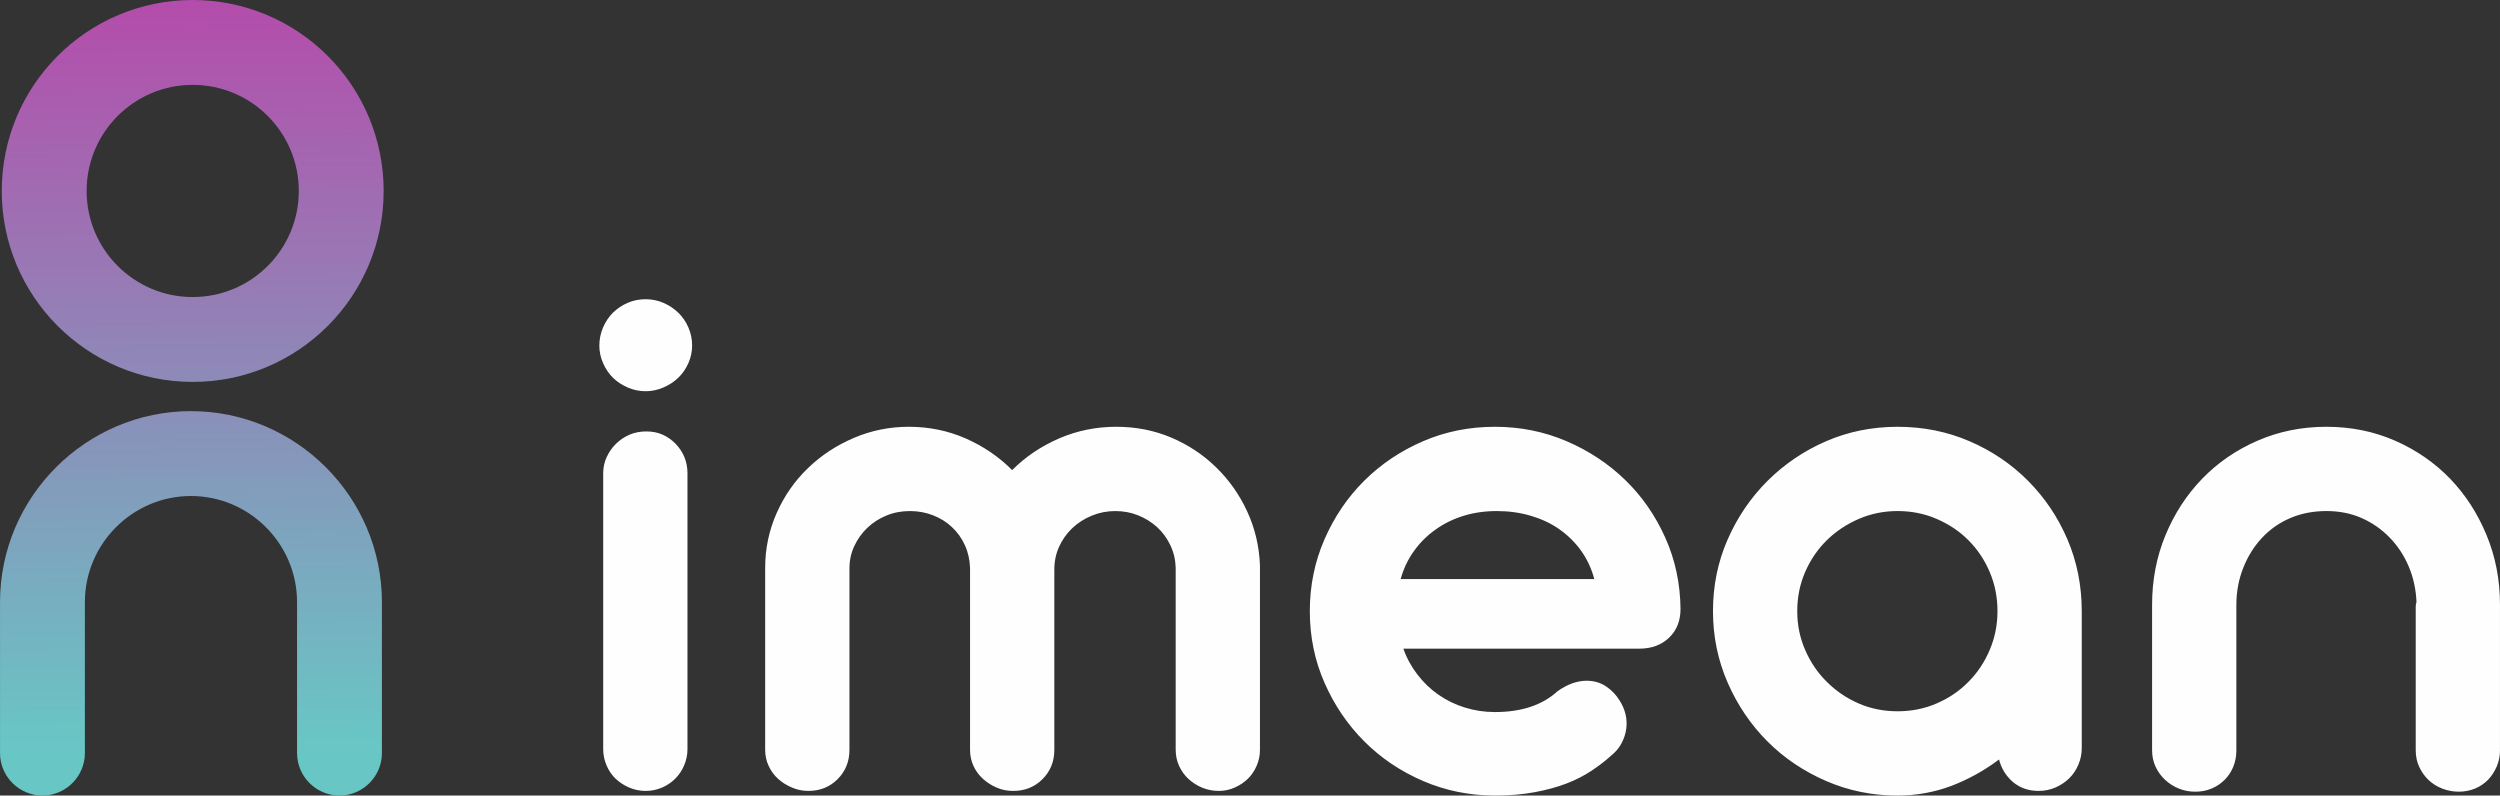
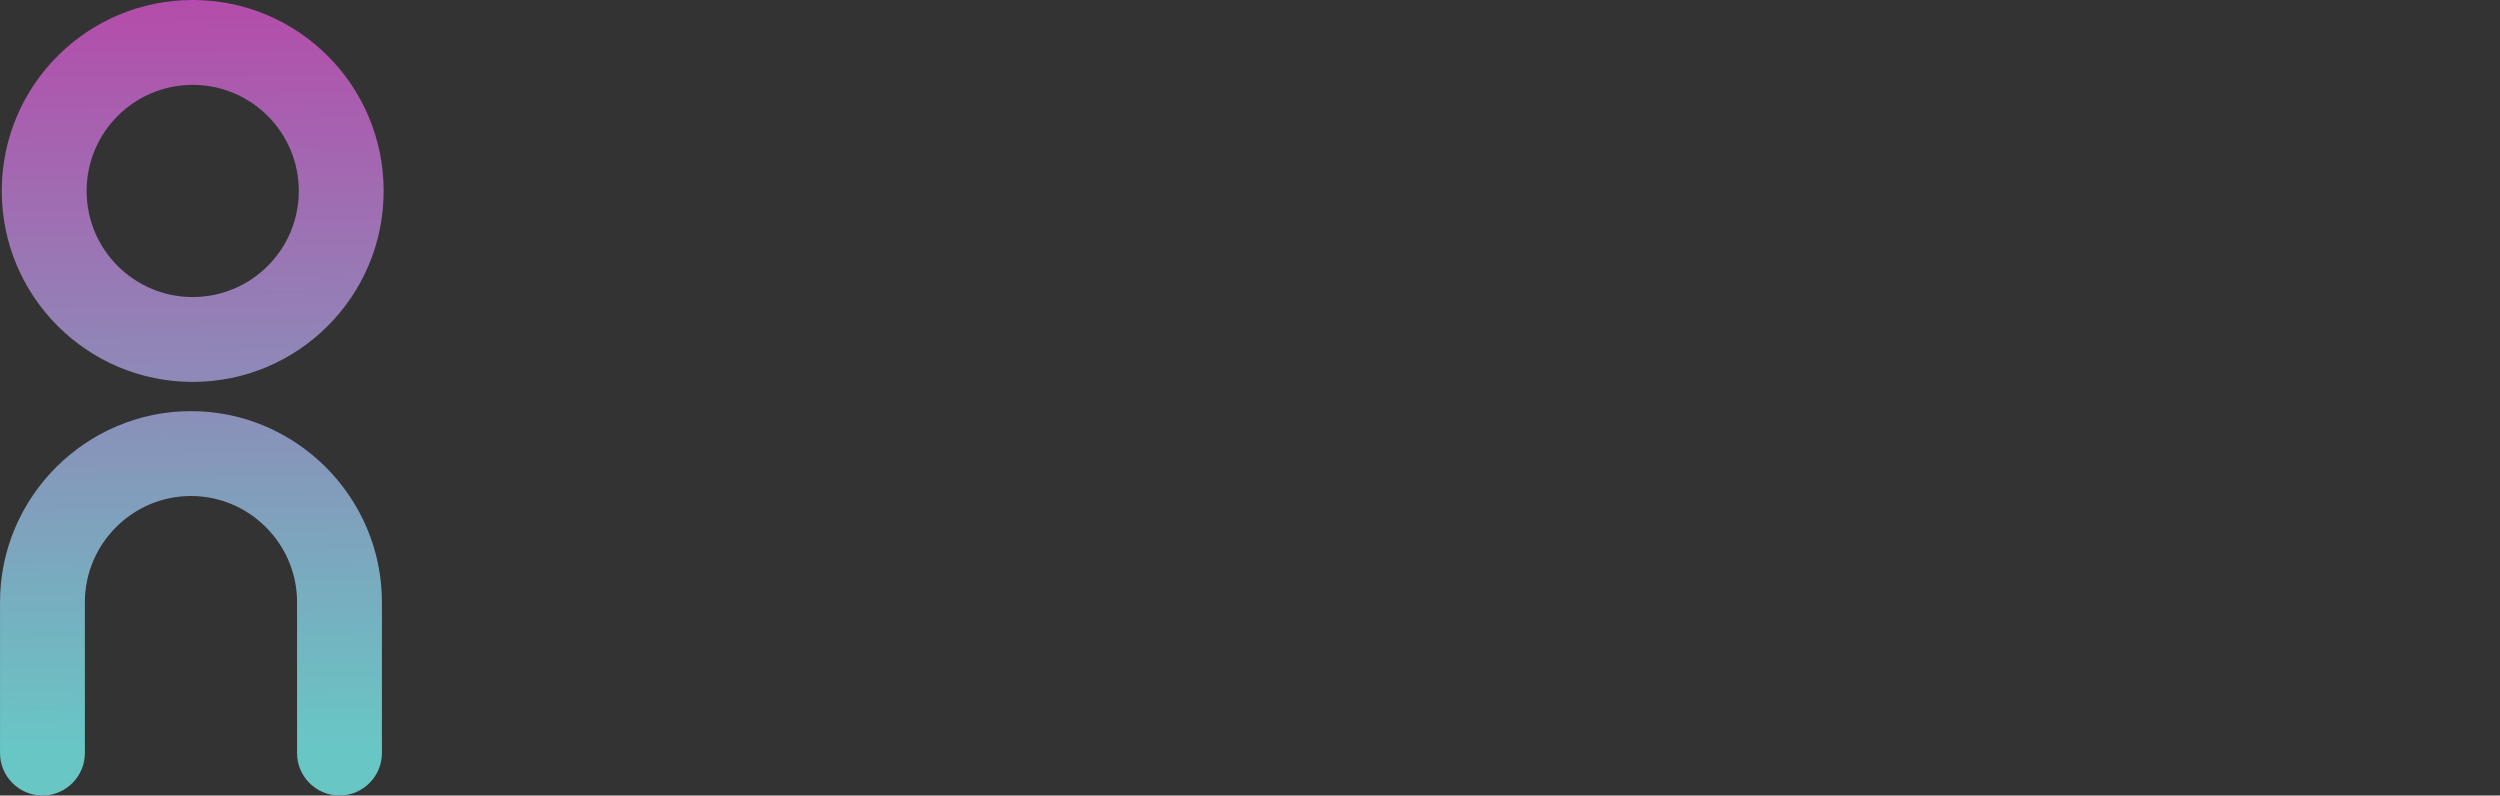
<svg xmlns="http://www.w3.org/2000/svg" xml:space="preserve" width="340.939mm" height="108.494mm" version="1.1" style="shape-rendering:geometricPrecision; text-rendering:geometricPrecision; image-rendering:optimizeQuality; fill-rule:evenodd; clip-rule:evenodd" viewBox="0 0 4533.78 1442.75">
  <rect x="0" y="0" width="4533.78" height="1442.75" fill="#333333" stroke="none" />
  <defs>
    <style type="text/css"> .fil1 {fill:#FEFEFE;fill-rule:nonzero} .fil0 {fill:url(#id0)} </style>
    <linearGradient id="id0" gradientUnits="userSpaceOnUse" x1="350.31" y1="-0.01" x2="363.07" y2="1357.41">
      <stop offset="0" style="stop-opacity:1; stop-color:#B44CAB" />
      <stop offset="1" style="stop-opacity:1; stop-color:#68C7C5" />
    </linearGradient>
  </defs>
  <g id="Слой_x0020_1">
-     <path class="fil0" d="M346.3 745.6l0 0c190.47,0 346.3,155.84 346.3,346.3 0,91.3 -0,182.59 -0,273.88 0,42.33 -34.63,76.95 -76.95,76.95l-0 0c-42.33,0 -76.95,-34.63 -76.95,-76.95 0,-91.3 0,-182.59 0,-273.88 0,-105.82 -86.58,-192.39 -192.39,-192.39l0 0c-105.82,0 -192.39,86.59 -192.39,192.39 0,91.3 0,182.59 0,273.88 0,42.33 -34.63,76.95 -76.95,76.95l-0 0c-42.33,0 -76.95,-34.63 -76.95,-76.95 0,-91.3 0,-182.59 0,-273.88 0,-190.47 155.84,-346.3 346.3,-346.3zm3.17 -745.6c191.26,0 346.3,155.05 346.3,346.3 0,191.26 -155.05,346.3 -346.3,346.3 -191.26,0 -346.3,-155.04 -346.3,-346.3 0,-191.26 155.04,-346.3 346.3,-346.3zm0 153.91c106.25,0 192.39,86.14 192.39,192.39 0,106.25 -86.14,192.39 -192.39,192.39 -106.25,0 -192.39,-86.14 -192.39,-192.39 0,-106.25 86.14,-192.39 192.39,-192.39z" />
-     <path class="fil1" d="M1086.91 626.77c0,-11.68 2.34,-22.67 6.78,-32.95 4.44,-10.28 10.28,-19.16 17.76,-26.64 7.71,-7.48 16.59,-13.55 26.87,-17.99 10.28,-4.44 21.03,-6.54 32.48,-6.54 11.22,0 21.97,2.1 32.25,6.54 10.28,4.44 19.39,10.51 27.11,17.99 7.71,7.48 13.79,16.36 18.23,26.64 4.44,10.28 6.78,21.26 6.78,32.95 0,11.22 -2.34,21.73 -6.78,31.78 -4.44,10.05 -10.51,18.93 -18.23,26.4 -7.71,7.48 -16.82,13.32 -27.11,17.76 -10.28,4.44 -21.03,6.78 -32.25,6.78 -11.45,0 -22.2,-2.34 -32.48,-6.78 -10.28,-4.44 -19.16,-10.28 -26.87,-17.76 -7.48,-7.48 -13.32,-16.36 -17.76,-26.4 -4.44,-10.05 -6.78,-20.56 -6.78,-31.78zm159.83 731.86c0,10.28 -2.1,20.1 -6.08,29.44 -3.97,9.35 -9.35,17.29 -16.12,24.07 -6.78,6.78 -14.72,12.15 -23.84,16.12 -9.35,3.97 -19.16,6.08 -29.91,6.08 -10.51,0 -20.33,-2.1 -29.68,-6.08 -9.35,-3.97 -17.53,-9.35 -24.77,-16.12 -7.01,-6.78 -12.39,-14.72 -16.36,-24.07 -3.97,-9.35 -6.08,-19.16 -6.08,-29.44l0 -500.52c0,-10.28 2.1,-20.1 6.31,-29.21 4.21,-9.11 9.81,-17.06 16.82,-24.07 7.24,-7.01 15.42,-12.62 24.77,-16.59 9.35,-3.97 19.39,-5.84 30.38,-5.84 10.75,0 20.56,1.87 29.44,5.84 8.88,3.97 16.82,9.58 23.6,16.59 6.78,7.01 12.15,14.95 15.89,24.07 3.74,9.11 5.61,18.93 5.61,29.21l0 500.52zm293.72 1.4c0,21.03 -7.24,38.79 -21.5,53.04 -14.25,14.25 -32.01,21.26 -53.04,21.26 -10.51,0 -20.33,-2.1 -29.68,-6.08 -9.35,-3.97 -17.76,-9.11 -25,-15.66 -7.24,-6.54 -13.09,-14.49 -17.29,-23.6 -4.21,-9.11 -6.31,-18.69 -6.31,-28.97l0 -330.18c0,-35.05 7.01,-68.23 20.8,-99.31 13.79,-31.08 32.48,-58.18 56.55,-81.32 23.83,-23.13 51.41,-41.36 83.19,-54.91 31.55,-13.55 64.96,-20.33 100.01,-20.33 36.45,0 70.8,7.01 102.81,21.03 32.01,14.02 60.29,33.18 84.59,57.48 24.3,-24.3 52.81,-43.46 85.29,-57.48 32.48,-14.02 67.06,-21.03 103.51,-21.03 35.52,0 68.93,6.54 99.78,19.63 30.84,13.09 57.95,31.08 81.32,53.98 23.6,22.9 42.29,49.54 56.32,79.92 14.02,30.38 21.73,62.86 23.13,97.44 0,0.93 0,1.87 0,3.04 0,1.17 0,2.34 0,3.27l0 328.77c0,10.28 -2.1,19.86 -6.08,28.97 -3.97,9.11 -9.35,17.06 -16.12,23.6 -6.78,6.54 -14.72,11.68 -23.6,15.66 -8.88,3.97 -18.46,6.08 -28.74,6.08 -10.51,0 -20.33,-1.87 -30.14,-5.84 -9.58,-3.97 -17.76,-9.35 -25,-15.89 -7.01,-6.54 -12.62,-14.25 -16.82,-23.37 -4.21,-9.11 -6.31,-18.93 -6.31,-29.21l0 -330.41c-0.47,-14.96 -3.74,-28.51 -9.81,-41.13 -6.08,-12.62 -14.02,-23.6 -24.07,-32.71 -10.05,-9.11 -21.5,-16.12 -34.35,-21.26 -12.62,-5.14 -26.64,-7.71 -41.36,-7.71 -14.95,0 -29.21,2.8 -42.76,8.41 -13.55,5.61 -25.24,13.09 -35.28,22.67 -10.05,9.58 -17.99,20.8 -23.83,33.65 -5.84,12.85 -8.65,26.64 -8.65,41.59l0 326.9c0,21.03 -7.24,38.79 -21.5,53.04 -14.25,14.25 -32.01,21.26 -53.04,21.26 -10.52,0 -20.33,-1.87 -29.68,-5.84 -9.35,-3.97 -17.76,-9.35 -25,-15.89 -7.24,-6.54 -13.09,-14.25 -17.29,-23.37 -4.21,-9.11 -6.31,-18.93 -6.31,-29.21l0 -329.71c-0.47,-14.95 -3.51,-28.74 -9.35,-41.59 -5.84,-12.85 -13.79,-23.84 -23.6,-32.95 -9.58,-9.11 -21.03,-16.12 -34.12,-21.26 -13.09,-5.14 -27.11,-7.71 -41.83,-7.71 -14.95,0 -29.21,2.57 -42.29,7.94 -13.32,5.38 -25,12.85 -35.05,22.43 -10.05,9.58 -17.99,20.8 -23.83,33.41 -5.84,12.62 -8.65,25.94 -8.65,40.43l0 329.01zm1004.55 -183.67c6.08,17.29 14.72,32.95 25.7,47.2 10.98,14.25 23.6,26.4 38.09,36.45 14.49,10.05 30.38,17.76 47.67,23.13 17.29,5.38 35.52,8.18 54.68,8.18 48.14,0 85.99,-12.62 113.56,-37.86 9.35,-6.54 18.46,-11.45 27.34,-14.49 8.88,-3.04 17.29,-4.44 25.24,-4.44 13.09,0 24.77,3.27 35.05,10.05 10.28,6.78 18.69,15.66 25.24,26.4 4.67,7.48 8.18,15.42 10.28,24.07 2.1,8.65 2.57,17.53 1.4,26.4 -1.17,8.88 -3.97,17.53 -8.41,26.17 -4.44,8.65 -11.22,16.59 -20.1,23.6 -10.28,9.35 -21.97,18.23 -35.05,26.87 -13.09,8.65 -28.04,16.36 -45.1,22.9 -17.06,6.54 -36.22,11.68 -57.48,15.66 -21.26,3.97 -45.33,6.08 -71.97,6.08 -46.27,0 -89.73,-8.88 -130.39,-26.4 -40.66,-17.53 -76.18,-41.36 -106.55,-71.74 -30.38,-30.38 -54.44,-65.9 -72.2,-106.32 -17.76,-40.42 -26.64,-83.65 -26.64,-129.92 0,-46.27 8.88,-89.73 26.64,-130.39 17.76,-40.66 41.83,-76.18 72.2,-106.32 30.38,-30.14 65.9,-53.98 106.55,-71.5 40.66,-17.53 84.12,-26.17 130.39,-26.17 45.8,0 89.03,8.65 129.45,25.94 40.42,17.29 75.94,40.66 106.55,70.34 30.61,29.68 54.91,64.73 72.91,104.92 17.99,40.19 27.11,83.19 27.57,128.99 0,21.5 -6.78,38.79 -20.56,52.11 -13.79,13.32 -32.01,20.09 -54.45,20.09l-427.62 0zm346.3 -126.18c-5.14,-19.16 -13.09,-36.22 -24.07,-51.64 -10.98,-15.19 -24.3,-28.27 -39.72,-39.02 -15.42,-10.75 -32.71,-18.69 -51.88,-24.3 -19.16,-5.61 -39.49,-8.41 -60.99,-8.41 -21.5,0 -41.59,2.8 -60.52,8.64 -18.93,5.84 -35.99,14.25 -51.17,25.24 -15.19,10.75 -28.27,23.84 -39.02,39.02 -10.75,14.95 -18.69,31.78 -23.84,50.47l351.21 0zm215.21 58.18c0,-46.27 8.88,-89.73 26.64,-130.15 17.76,-40.42 41.83,-75.71 72.2,-106.09 30.61,-30.38 65.9,-54.44 106.32,-71.97 40.66,-17.53 83.65,-26.17 129.69,-26.17 46.27,0 89.73,8.65 130.39,26.17 40.66,17.53 76.18,41.59 106.32,71.97 30.14,30.38 53.98,65.66 71.27,106.09 17.29,40.43 25.94,83.89 25.94,130.15l0 248.16c0,10.75 -2.1,20.8 -6.08,30.14 -3.97,9.35 -9.35,17.53 -16.36,24.54 -7.24,7.01 -15.42,12.62 -25,16.82 -9.82,4.21 -19.86,6.31 -30.84,6.31 -18.23,0 -33.65,-5.38 -46.5,-16.12 -12.62,-10.98 -21.03,-24.53 -25.24,-40.89 -26.64,20.1 -55.38,35.99 -86.46,47.9 -31.08,11.68 -63.79,17.53 -97.91,17.53 -45.8,0 -88.8,-8.88 -129.22,-26.4 -40.43,-17.53 -75.94,-41.36 -106.32,-71.74 -30.38,-30.38 -54.44,-65.9 -72.2,-106.55 -17.76,-40.66 -26.64,-83.89 -26.64,-129.69zm152.82 0c0,24.77 4.67,48.14 14.25,70.1 9.58,22.2 22.66,41.59 39.26,57.95 16.59,16.59 35.75,29.68 57.72,39.26 21.97,9.58 45.57,14.25 70.8,14.25 25,0 48.84,-4.67 70.8,-14.25 22.2,-9.58 41.59,-22.66 57.72,-39.26 16.36,-16.36 29.21,-35.75 38.56,-57.95 9.35,-21.97 14.02,-45.33 14.02,-70.1 0,-25.24 -4.67,-48.84 -14.02,-70.8 -9.35,-22.2 -22.2,-41.36 -38.56,-57.72 -16.12,-16.36 -35.52,-29.21 -57.72,-38.79 -21.96,-9.58 -45.8,-14.25 -70.8,-14.25 -24.77,0 -48.37,4.67 -70.33,14.25 -22.2,9.58 -41.59,22.43 -58.18,38.79 -16.59,16.36 -29.68,35.52 -39.26,57.72 -9.58,21.97 -14.25,45.57 -14.25,70.8zm1274.44 252.36c0,10.75 -2.1,20.56 -6.08,29.68 -3.97,9.11 -9.11,17.06 -15.66,23.83 -6.78,6.78 -14.49,12.15 -23.6,15.89 -9.35,3.74 -18.93,5.61 -29.21,5.61 -10.51,0 -20.33,-1.87 -30.14,-5.61 -9.58,-3.74 -17.76,-8.88 -25,-15.66 -7.01,-6.78 -12.62,-14.72 -16.82,-23.84 -4.21,-9.11 -6.31,-19.16 -6.31,-29.91l0 -260.31c0,-3.74 0.47,-6.54 1.4,-8.41 -0.93,-22.9 -5.61,-44.4 -14.02,-64.49 -8.41,-19.86 -19.86,-37.39 -34.35,-52.34 -14.49,-14.95 -31.31,-26.87 -50.71,-35.52 -19.39,-8.64 -40.89,-12.85 -64.26,-12.85 -23.83,0 -45.8,4.21 -65.9,12.85 -20.09,8.65 -37.15,20.8 -51.41,36.22 -14.25,15.42 -25.47,33.41 -33.65,54.21 -8.18,20.8 -12.38,42.99 -12.38,66.83l0 263.81c0,10.75 -1.87,20.8 -5.61,29.91 -3.74,9.11 -9.11,17.06 -15.89,23.84 -6.78,6.78 -14.72,11.92 -23.6,15.66 -8.88,3.74 -18.69,5.61 -29.44,5.61 -10.52,0 -20.33,-1.87 -29.68,-5.61 -9.35,-3.74 -17.76,-9.11 -25,-15.89 -7.24,-6.78 -13.09,-14.72 -17.29,-23.83 -4.21,-9.11 -6.31,-18.93 -6.31,-29.68l0 -264.28c0,-44.86 8.18,-86.92 24.3,-125.95 16.12,-39.02 38.32,-73.14 66.6,-102.35 28.27,-29.21 61.69,-52.11 100.24,-68.93 38.79,-16.82 80.15,-25.24 124.78,-25.24 44.86,0 86.46,8.41 124.78,25.24 38.32,16.82 71.5,39.72 99.78,68.93 28.04,29.21 50.01,63.32 66.13,102.35 16.12,39.02 24.3,81.08 24.3,125.95l0 264.28z" />
+     <path class="fil0" d="M346.3 745.6l0 0c190.47,0 346.3,155.84 346.3,346.3 0,91.3 -0,182.59 -0,273.88 0,42.33 -34.63,76.95 -76.95,76.95c-42.33,0 -76.95,-34.63 -76.95,-76.95 0,-91.3 0,-182.59 0,-273.88 0,-105.82 -86.58,-192.39 -192.39,-192.39l0 0c-105.82,0 -192.39,86.59 -192.39,192.39 0,91.3 0,182.59 0,273.88 0,42.33 -34.63,76.95 -76.95,76.95l-0 0c-42.33,0 -76.95,-34.63 -76.95,-76.95 0,-91.3 0,-182.59 0,-273.88 0,-190.47 155.84,-346.3 346.3,-346.3zm3.17 -745.6c191.26,0 346.3,155.05 346.3,346.3 0,191.26 -155.05,346.3 -346.3,346.3 -191.26,0 -346.3,-155.04 -346.3,-346.3 0,-191.26 155.04,-346.3 346.3,-346.3zm0 153.91c106.25,0 192.39,86.14 192.39,192.39 0,106.25 -86.14,192.39 -192.39,192.39 -106.25,0 -192.39,-86.14 -192.39,-192.39 0,-106.25 86.14,-192.39 192.39,-192.39z" />
  </g>
</svg>